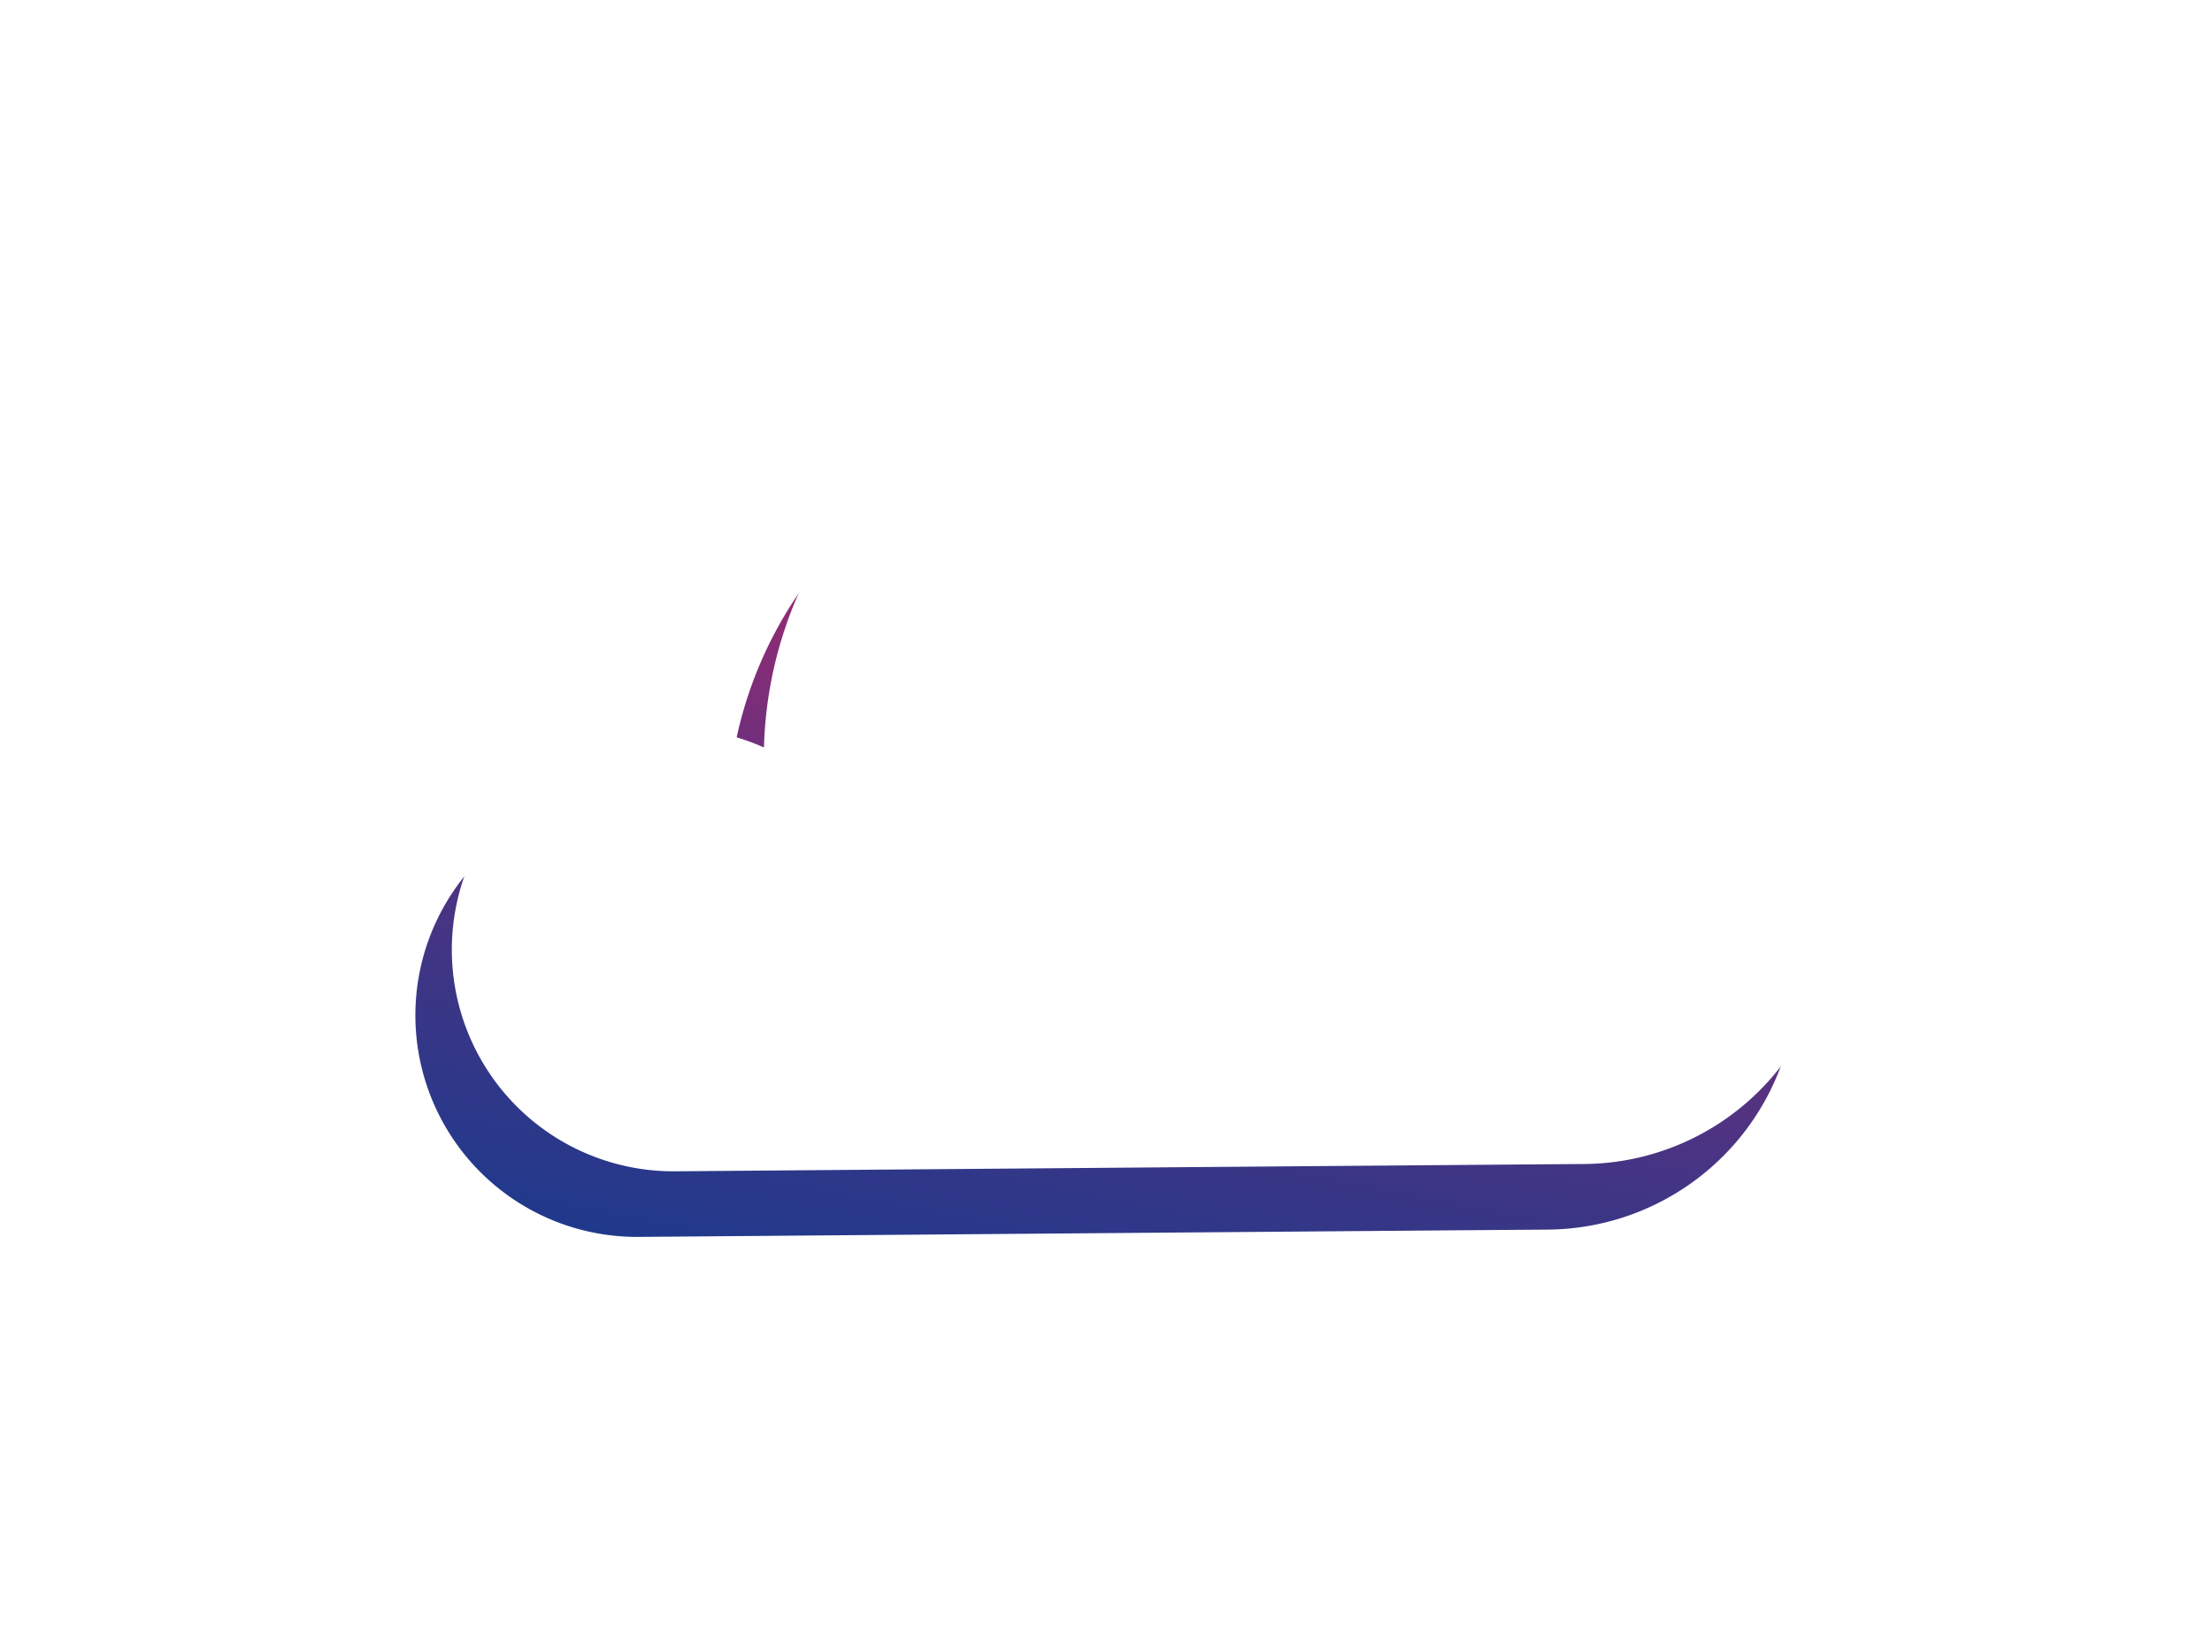
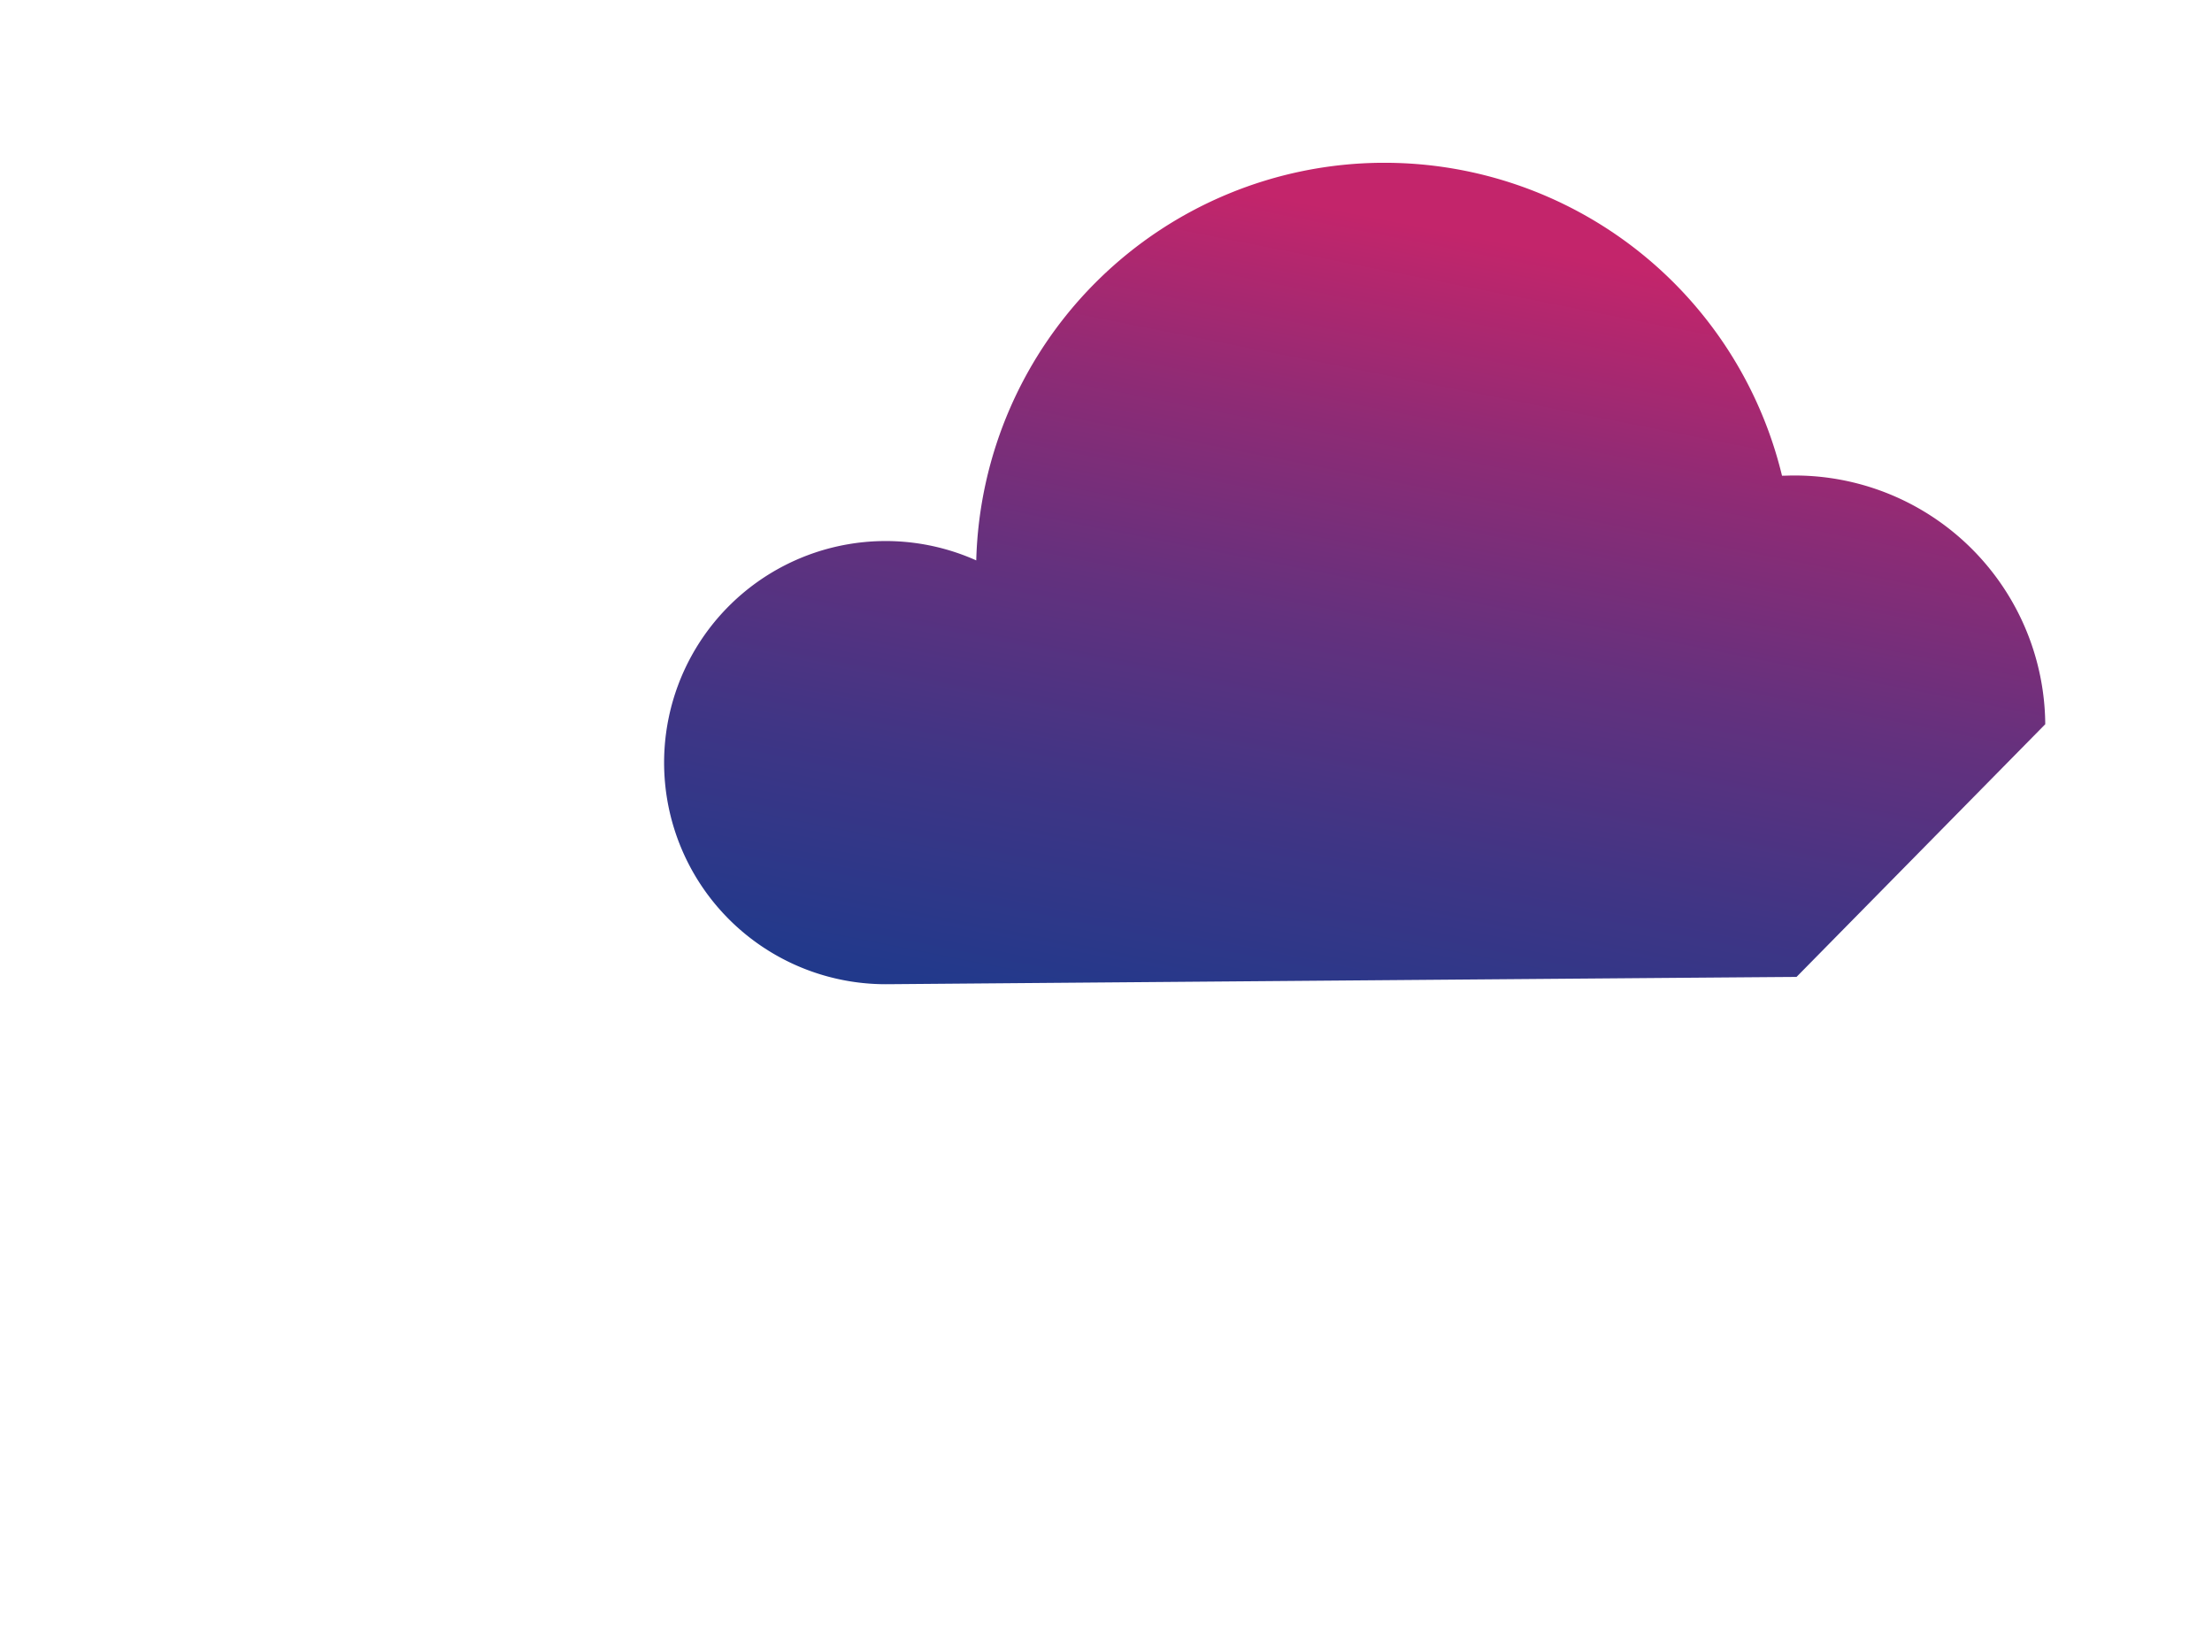
<svg xmlns="http://www.w3.org/2000/svg" width="303.482" height="226.694">
  <defs>
    <filter id="a" x="0" y="0" width="303.482" height="226.694" filterUnits="userSpaceOnUse">
      <feOffset dy="14" />
      <feGaussianBlur stdDeviation="19" result="c" />
      <feFlood flood-opacity=".302" />
      <feComposite operator="in" in2="c" />
      <feComposite in="SourceGraphic" />
    </filter>
    <filter id="c" x="0" y="0" width="303.482" height="226.694" filterUnits="userSpaceOnUse">
      <feOffset dx="5" dy="5" />
      <feGaussianBlur stdDeviation="12" result="e" />
      <feFlood flood-color="#ffcfeb" flood-opacity=".788" result="f" />
      <feComposite operator="out" in="SourceGraphic" in2="e" />
      <feComposite operator="in" in="f" />
      <feComposite operator="in" in2="SourceGraphic" />
    </filter>
    <linearGradient id="b" x1=".14" y1="1.752" x2=".688" y2=".121" gradientUnits="objectBoundingBox">
      <stop offset="0" stop-color="#003e93" />
      <stop offset=".145" stop-color="#033d92" />
      <stop offset=".288" stop-color="#0f3b8f" />
      <stop offset=".431" stop-color="#23398b" />
      <stop offset=".574" stop-color="#3f3585" />
      <stop offset=".717" stop-color="#63317e" />
      <stop offset=".859" stop-color="#8f2b75" />
      <stop offset="1" stop-color="#c3256b" />
    </linearGradient>
  </defs>
  <g data-type="innerShadowGroup">
    <g filter="url(#a)">
-       <path d="M260.75 164.415a34.4 34.4 0 01-34.124 34.667c-9.415.064-112.389.9-124.7 1a30.4 30.4 0 1112.159-58.144 56.034 56.034 0 0155.576-54.548h.455a56.1 56.1 0 0154.519 42.932c.484 0 .963-.029 1.448-.029a34.381 34.381 0 0134.667 34.122z" transform="translate(-14.27 -44.39)" fill="url(#b)" />
+       <path d="M260.75 164.415c-9.415.064-112.389.9-124.7 1a30.4 30.4 0 1112.159-58.144 56.034 56.034 0 0155.576-54.548h.455a56.1 56.1 0 0154.519 42.932c.484 0 .963-.029 1.448-.029a34.381 34.381 0 0134.667 34.122z" transform="translate(-14.27 -44.39)" fill="url(#b)" />
    </g>
    <g filter="url(#c)">
-       <path d="M246.48 120.025a34.4 34.4 0 01-34.124 34.667c-9.415.064-112.389.9-124.7 1a30.4 30.4 0 1112.159-58.144A56.034 56.034 0 01155.391 43h.455a56.1 56.1 0 0154.519 42.932c.484 0 .963-.029 1.448-.029a34.381 34.381 0 0134.667 34.122z" fill="#fff" />
-     </g>
+       </g>
  </g>
</svg>